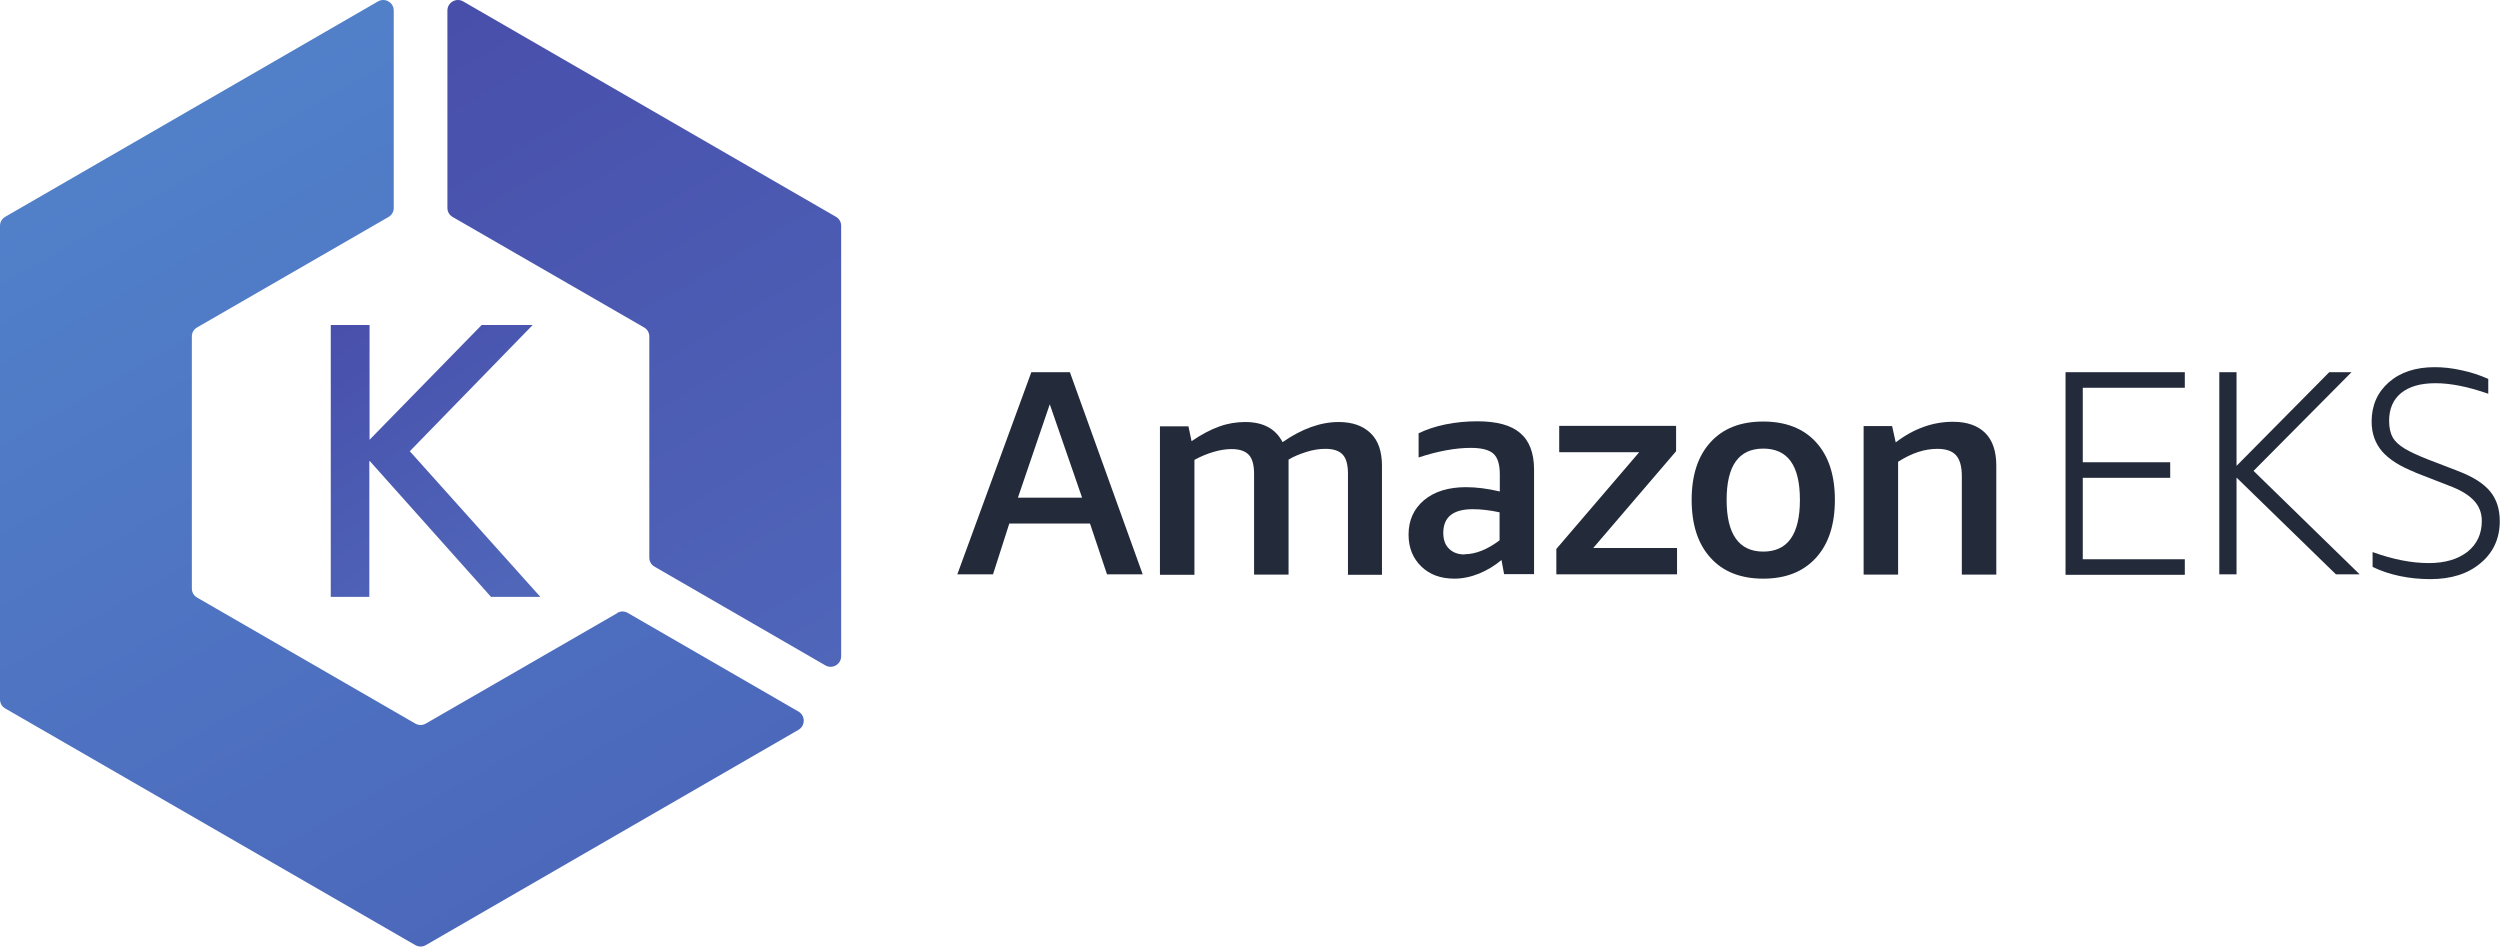
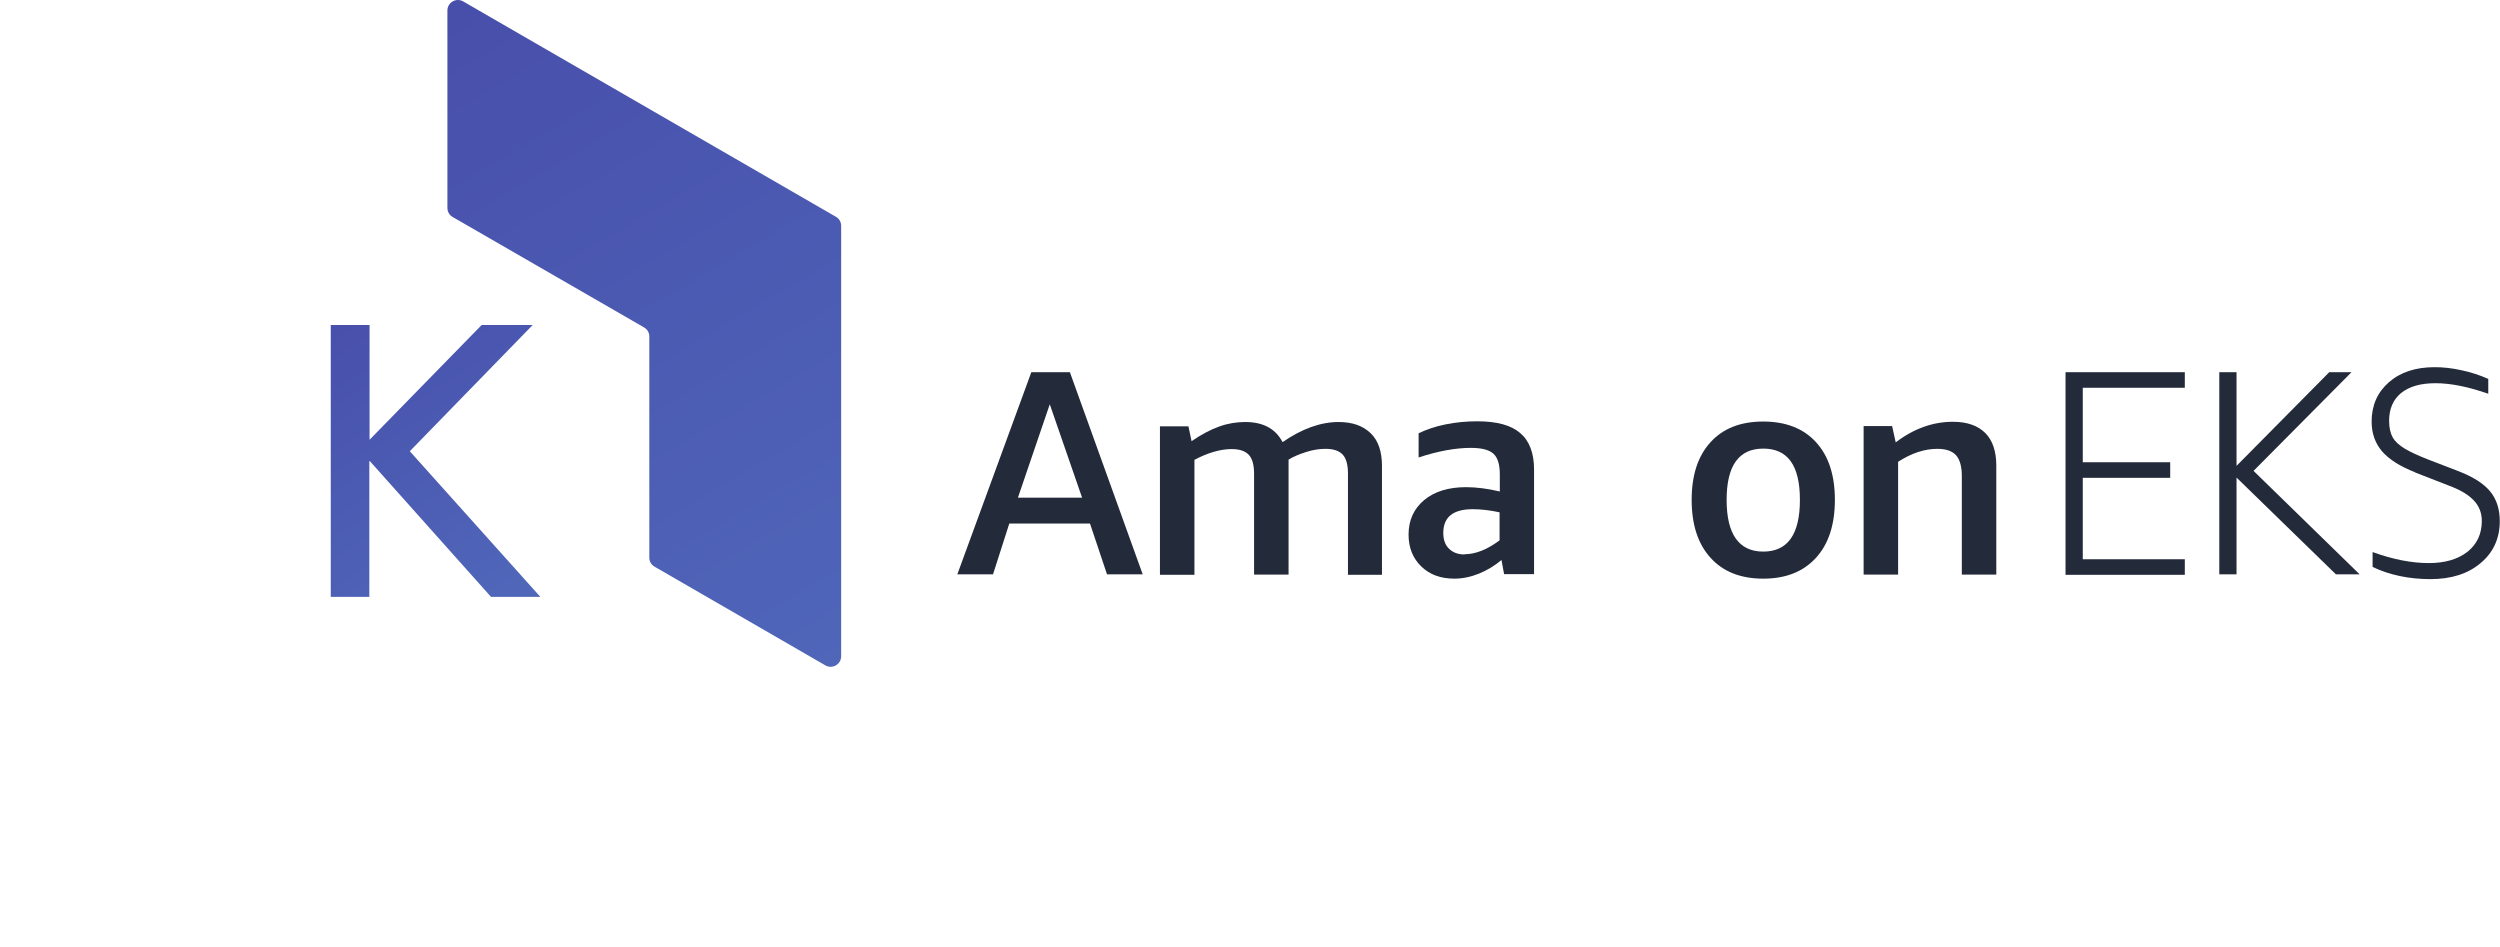
<svg xmlns="http://www.w3.org/2000/svg" xmlns:xlink="http://www.w3.org/1999/xlink" id="svg2" viewBox="0 0 104.38 39.52">
  <defs>
    <style>
      .cls-1 {
        fill: url(#linear-gradient);
      }

      .cls-1, .cls-2, .cls-3, .cls-4, .cls-5 {
        stroke-width: 0px;
      }

      .cls-6 {
        clip-path: url(#clippath-2);
      }

      .cls-2 {
        fill: #232a3a;
      }

      .cls-3 {
        fill: none;
      }

      .cls-7 {
        clip-path: url(#clippath-1);
      }

      .cls-4 {
        fill: url(#linear-gradient-2);
      }

      .cls-5 {
        fill: url(#linear-gradient-3);
      }

      .cls-8 {
        clip-path: url(#clippath);
      }
    </style>
    <clipPath id="clippath">
      <polygon class="cls-3" points="13.81 13.57 15.44 13.57 15.44 18.35 20.11 13.57 22.25 13.57 17.12 18.84 22.58 24.92 20.5 24.92 15.44 19.25 15.44 24.92 13.81 24.92 13.81 13.57" />
    </clipPath>
    <linearGradient id="linear-gradient" x1="48.1" y1="32.51" x2="49.1" y2="32.51" gradientTransform="translate(730.03 350.57) rotate(-121.25) scale(13.44 -13.44)" gradientUnits="userSpaceOnUse">
      <stop offset="0" stop-color="#4f66b9" />
      <stop offset="1" stop-color="#484fab" />
    </linearGradient>
    <clipPath id="clippath-1">
      <path class="cls-3" d="M18.9,9.06l7.99,4.61c.14.08.22.22.22.38v9.23c0,.16.08.3.22.38l7.13,4.12c.29.17.66-.04.66-.38V9.43c0-.16-.08-.3-.22-.38L19.34.06c-.29-.17-.66.04-.66.38v8.24c0,.16.08.3.22.38Z" />
    </clipPath>
    <linearGradient id="linear-gradient-2" x1="44.69" y1="30.98" x2="45.69" y2="30.98" gradientTransform="translate(1586.09 752.69) rotate(-120.15) scale(31.46 -31.46)" xlink:href="#linear-gradient" />
    <clipPath id="clippath-2">
-       <path class="cls-3" d="M25.77,25.6l-7.99,4.61c-.14.08-.3.08-.44,0l-9.11-5.26c-.14-.08-.22-.22-.22-.38v-10.52c0-.16.08-.3.22-.38l7.99-4.61c.14-.08.22-.22.22-.38V.44c0-.34-.37-.55-.66-.38L.22,9.05c-.14.08-.22.22-.22.38v19.77c0,.16.08.3.22.38l17.12,9.88c.14.08.3.08.44,0l15.56-8.99c.29-.17.29-.59,0-.76l-7.13-4.12c-.14-.08-.3-.08-.44,0Z" />
-     </clipPath>
+       </clipPath>
    <linearGradient id="linear-gradient-3" x1="44.43" y1="30.88" x2="45.43" y2="30.88" gradientTransform="translate(1726.19 856.8) rotate(-119.53) scale(34.96 -34.96)" gradientUnits="userSpaceOnUse">
      <stop offset="0" stop-color="#4c68bb" />
      <stop offset="1" stop-color="#5180c9" />
    </linearGradient>
  </defs>
  <g id="g926">
    <g id="g907">
      <path id="path14" class="cls-2" d="M42.5,20.78h2.68l-1.35-3.9-1.33,3.9ZM46.22,23.98l-.71-2.12h-3.37l-.68,2.12h-1.49l3.09-8.44h1.61l3.04,8.44h-1.49" />
      <path id="path16" class="cls-2" d="M56.28,23.98v-4.2c0-.37-.07-.64-.22-.8-.15-.16-.39-.24-.72-.24-.25,0-.52.04-.8.13-.28.09-.53.19-.74.32v4.8h-1.44v-4.2c0-.37-.07-.64-.22-.8-.15-.16-.39-.24-.72-.24-.24,0-.49.04-.76.12-.27.08-.53.19-.79.33v4.8h-1.44v-6.2h1.19l.13.62c.41-.28.79-.48,1.15-.61.36-.13.72-.19,1.09-.19.75,0,1.27.28,1.56.84.81-.56,1.59-.84,2.34-.84.58,0,1.02.16,1.34.47.32.31.47.77.47,1.36v4.55h-1.44" />
      <path id="path18" class="cls-2" d="M61.15,23.14c.23,0,.47-.05.72-.15.25-.1.5-.25.74-.43v-1.17c-.42-.09-.79-.13-1.12-.13-.82,0-1.23.33-1.23.99,0,.28.08.51.24.66.16.16.38.24.65.24ZM62.8,23.98l-.11-.6c-.28.24-.6.43-.94.57-.35.14-.69.21-1.03.21-.57,0-1.03-.17-1.38-.51-.35-.34-.53-.78-.53-1.33,0-.6.22-1.08.65-1.44.43-.36,1.02-.54,1.75-.54.43,0,.9.06,1.41.18v-.72c0-.41-.09-.7-.27-.86-.18-.16-.49-.24-.94-.24-.63,0-1.36.13-2.18.4v-1.01c.31-.15.68-.28,1.12-.37s.89-.13,1.33-.13c.81,0,1.41.16,1.79.49.38.32.58.83.58,1.52v4.37h-1.25" />
-       <path id="path20" class="cls-2" d="M64.98,23.98v-1.06l3.46-4.04h-3.34v-1.1h4.88v1.06l-3.46,4.04h3.5v1.1h-5.04" />
      <path id="path22" class="cls-2" d="M73.62,23.03c1.02,0,1.53-.72,1.53-2.16s-.51-2.14-1.53-2.14-1.53.71-1.53,2.14.51,2.16,1.53,2.16ZM73.62,24.16c-.94,0-1.68-.29-2.2-.87-.53-.58-.79-1.39-.79-2.42s.26-1.83.79-2.41c.53-.58,1.26-.86,2.2-.86s1.68.29,2.2.86c.53.58.79,1.38.79,2.41s-.26,1.84-.79,2.42c-.53.58-1.26.87-2.2.87" />
      <path id="path24" class="cls-2" d="M81.91,23.98v-4.1c0-.4-.08-.69-.24-.87-.16-.18-.42-.27-.78-.27-.54,0-1.08.18-1.64.54v4.71h-1.44v-6.2h1.19l.15.68c.76-.58,1.56-.86,2.39-.86.59,0,1.04.16,1.35.47.31.31.46.77.46,1.36v4.55h-1.44" />
      <path id="path26" class="cls-2" d="M86.24,23.98v-8.44h4.98v.65h-4.26v3.11h3.65v.65h-3.65v3.4h4.26v.65h-4.98" />
      <path id="path28" class="cls-2" d="M92.66,23.98v-8.44h.72v3.91l3.87-3.91h.93l-4.09,4.12,4.43,4.32h-.99l-4.15-4.04v4.04h-.72" />
      <path id="path30" class="cls-2" d="M100.84,19.72c-.62-.24-1.08-.53-1.38-.87-.29-.34-.44-.75-.44-1.25,0-.67.24-1.22.72-1.64.48-.42,1.12-.63,1.91-.63.36,0,.73.04,1.13.13.39.08.77.21,1.11.36v.62c-.83-.29-1.56-.44-2.2-.44s-1.1.14-1.44.41c-.33.27-.5.66-.5,1.16,0,.28.05.51.15.69.1.18.27.33.5.47.23.14.56.29.99.46l1.3.5c.58.23,1.01.5,1.28.83.27.33.4.74.4,1.24,0,.72-.27,1.31-.8,1.75-.53.45-1.23.67-2.1.67s-1.71-.17-2.41-.51v-.62c.85.31,1.64.46,2.35.46.67,0,1.21-.16,1.61-.47.4-.32.6-.75.6-1.29,0-.33-.11-.62-.33-.85-.22-.24-.57-.45-1.06-.63l-1.41-.55" />
    </g>
    <g id="g896">
      <g class="cls-8">
        <g id="g34">
          <path id="path46" class="cls-1" d="M13.81,13.57h1.62v4.79l4.67-4.79h2.14l-5.13,5.27,5.45,6.08h-2.08l-5.06-5.68v5.68h-1.62v-11.36" />
        </g>
      </g>
      <g class="cls-7">
        <g id="g50">
          <path id="path62" class="cls-4" d="M18.9,9.06l7.99,4.61c.14.08.22.22.22.38v9.23c0,.16.08.3.22.38l7.13,4.12c.29.17.66-.04.66-.38V9.43c0-.16-.08-.3-.22-.38L19.34.06c-.29-.17-.66.04-.66.38v8.24c0,.16.08.3.22.38" />
        </g>
      </g>
      <g class="cls-6">
        <g id="g66">
-           <path id="path78" class="cls-5" d="M25.77,25.6l-7.99,4.61c-.14.08-.3.08-.44,0l-9.11-5.26c-.14-.08-.22-.22-.22-.38v-10.52c0-.16.08-.3.22-.38l7.99-4.61c.14-.08.22-.22.22-.38V.44c0-.34-.37-.55-.66-.38L.22,9.05c-.14.08-.22.22-.22.38v19.77c0,.16.08.3.22.38l17.12,9.88c.14.08.3.08.44,0l15.56-8.99c.29-.17.29-.59,0-.76l-7.13-4.12c-.14-.08-.3-.08-.44,0" />
+           <path id="path78" class="cls-5" d="M25.77,25.6l-7.99,4.61c-.14.08-.3.08-.44,0l-9.11-5.26c-.14-.08-.22-.22-.22-.38v-10.52c0-.16.08-.3.22-.38l7.99-4.61c.14-.08.22-.22.22-.38V.44c0-.34-.37-.55-.66-.38L.22,9.05v19.77c0,.16.08.3.22.38l17.12,9.88c.14.08.3.08.44,0l15.56-8.99c.29-.17.29-.59,0-.76l-7.13-4.12c-.14-.08-.3-.08-.44,0" />
        </g>
      </g>
    </g>
  </g>
</svg>